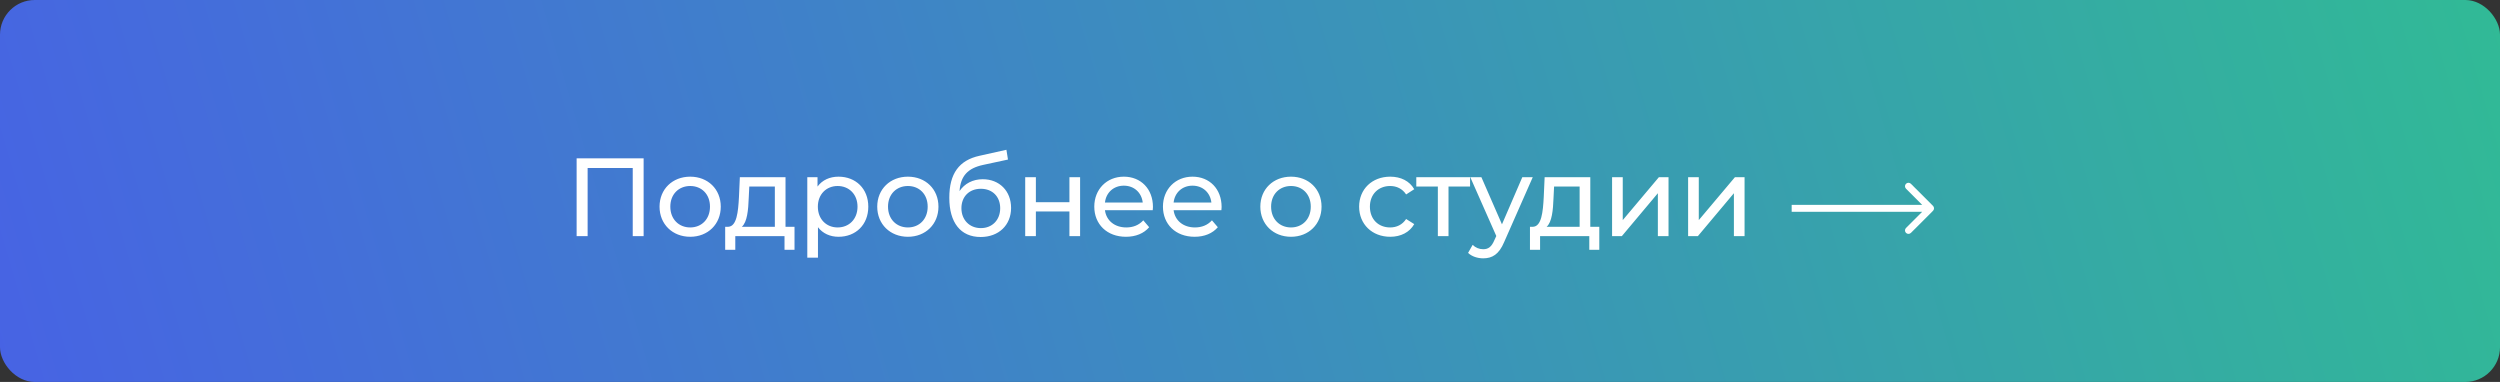
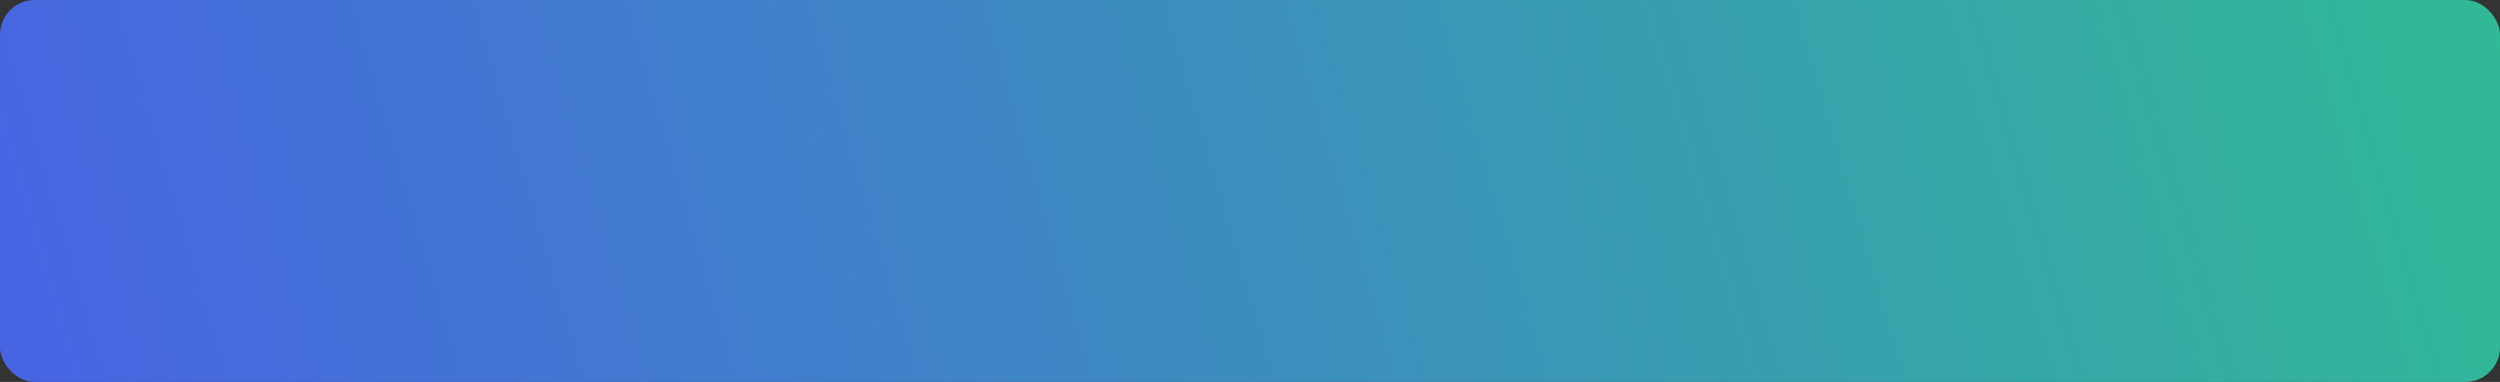
<svg xmlns="http://www.w3.org/2000/svg" width="360" height="55" viewBox="0 0 360 55" fill="none">
  <rect x="0" y="0" width="360" height="55" fill="#333333" stroke="none" />
  <rect width="360" height="55" rx="5" fill="url(#paint0_linear_52_4)" />
-   <path d="M83.034 22.8H92.682V34H91.114V24.192H84.618V34H83.034V22.8ZM99.39 34.096C96.846 34.096 94.974 32.288 94.974 29.76C94.974 27.232 96.846 25.44 99.39 25.44C101.934 25.44 103.79 27.232 103.79 29.76C103.79 32.288 101.934 34.096 99.39 34.096ZM99.39 32.752C101.022 32.752 102.238 31.568 102.238 29.76C102.238 27.952 101.022 26.784 99.39 26.784C97.758 26.784 96.526 27.952 96.526 29.76C96.526 31.568 97.758 32.752 99.39 32.752ZM113.114 32.656H114.41V35.968H112.97V34H105.882V35.968H104.426V32.656H104.874C106.09 32.592 106.298 30.528 106.41 28.384L106.538 25.52H113.114V32.656ZM107.818 28.496C107.754 30.256 107.594 31.984 106.826 32.656H111.578V26.864H107.898L107.818 28.496ZM120.747 25.44C123.227 25.44 125.035 27.168 125.035 29.76C125.035 32.368 123.227 34.096 120.747 34.096C119.547 34.096 118.491 33.632 117.787 32.72V37.104H116.251V25.52H117.723V26.864C118.411 25.92 119.499 25.44 120.747 25.44ZM120.619 32.752C122.251 32.752 123.483 31.568 123.483 29.76C123.483 27.968 122.251 26.784 120.619 26.784C119.003 26.784 117.771 27.968 117.771 29.76C117.771 31.568 119.003 32.752 120.619 32.752ZM130.738 34.096C128.194 34.096 126.322 32.288 126.322 29.76C126.322 27.232 128.194 25.44 130.738 25.44C133.282 25.44 135.138 27.232 135.138 29.76C135.138 32.288 133.282 34.096 130.738 34.096ZM130.738 32.752C132.37 32.752 133.586 31.568 133.586 29.76C133.586 27.952 132.37 26.784 130.738 26.784C129.106 26.784 127.874 27.952 127.874 29.76C127.874 31.568 129.106 32.752 130.738 32.752ZM141.516 25.808C143.916 25.808 145.596 27.504 145.596 29.936C145.596 32.432 143.804 34.128 141.212 34.128C138.316 34.128 136.7 32.048 136.7 28.48C136.7 24.976 138.124 23.072 141.052 22.432L144.924 21.568L145.148 22.976L141.58 23.744C139.372 24.224 138.332 25.312 138.172 27.52C138.892 26.432 140.092 25.808 141.516 25.808ZM141.244 32.848C142.892 32.848 144.028 31.664 144.028 29.984C144.028 28.304 142.908 27.184 141.244 27.184C139.58 27.184 138.444 28.304 138.444 29.984C138.444 31.664 139.612 32.848 141.244 32.848ZM147.63 34V25.52H149.166V29.12H153.998V25.52H155.534V34H153.998V30.448H149.166V34H147.63ZM166.025 29.808C166.025 29.936 166.009 30.128 165.993 30.272H159.113C159.305 31.76 160.505 32.752 162.185 32.752C163.177 32.752 164.009 32.416 164.633 31.728L165.481 32.72C164.713 33.616 163.545 34.096 162.137 34.096C159.401 34.096 157.577 32.288 157.577 29.76C157.577 27.248 159.385 25.44 161.833 25.44C164.281 25.44 166.025 27.2 166.025 29.808ZM161.833 26.736C160.361 26.736 159.273 27.728 159.113 29.168H164.553C164.393 27.744 163.321 26.736 161.833 26.736ZM175.912 29.808C175.912 29.936 175.896 30.128 175.88 30.272H169C169.192 31.76 170.392 32.752 172.072 32.752C173.064 32.752 173.896 32.416 174.52 31.728L175.368 32.72C174.6 33.616 173.432 34.096 172.024 34.096C169.288 34.096 167.464 32.288 167.464 29.76C167.464 27.248 169.272 25.44 171.72 25.44C174.168 25.44 175.912 27.2 175.912 29.808ZM171.72 26.736C170.248 26.736 169.16 27.728 169 29.168H174.44C174.28 27.744 173.208 26.736 171.72 26.736ZM185.903 34.096C183.359 34.096 181.487 32.288 181.487 29.76C181.487 27.232 183.359 25.44 185.903 25.44C188.447 25.44 190.303 27.232 190.303 29.76C190.303 32.288 188.447 34.096 185.903 34.096ZM185.903 32.752C187.535 32.752 188.751 31.568 188.751 29.76C188.751 27.952 187.535 26.784 185.903 26.784C184.271 26.784 183.039 27.952 183.039 29.76C183.039 31.568 184.271 32.752 185.903 32.752ZM200.194 34.096C197.586 34.096 195.714 32.288 195.714 29.76C195.714 27.232 197.586 25.44 200.194 25.44C201.714 25.44 202.978 26.064 203.65 27.248L202.482 28C201.938 27.168 201.106 26.784 200.178 26.784C198.514 26.784 197.266 27.952 197.266 29.76C197.266 31.6 198.514 32.752 200.178 32.752C201.106 32.752 201.938 32.368 202.482 31.536L203.65 32.272C202.978 33.456 201.714 34.096 200.194 34.096ZM211.69 25.52V26.864H208.586V34H207.05V26.864H203.946V25.52H211.69ZM219.211 25.52H220.715L216.603 34.848C215.851 36.64 214.875 37.2 213.579 37.2C212.763 37.2 211.931 36.928 211.403 36.416L212.059 35.264C212.475 35.664 213.003 35.888 213.579 35.888C214.315 35.888 214.779 35.552 215.195 34.576L215.467 33.984L211.723 25.52H213.323L216.283 32.304L219.211 25.52ZM229.003 32.656H230.299V35.968H228.859V34H221.771V35.968H220.315V32.656H220.763C221.979 32.592 222.187 30.528 222.299 28.384L222.427 25.52H229.003V32.656ZM223.707 28.496C223.643 30.256 223.483 31.984 222.715 32.656H227.467V26.864H223.787L223.707 28.496ZM232.14 34V25.52H233.676V31.696L238.876 25.52H240.268V34H238.732V27.824L233.548 34H232.14ZM243.089 34V25.52H244.625V31.696L249.825 25.52H251.217V34H249.681V27.824L244.497 34H243.089Z" fill="white" />
-   <path d="M278.354 30.354C278.549 30.158 278.549 29.842 278.354 29.646L275.172 26.465C274.976 26.269 274.66 26.269 274.464 26.465C274.269 26.66 274.269 26.976 274.464 27.172L277.293 30L274.464 32.828C274.269 33.024 274.269 33.34 274.464 33.535C274.66 33.731 274.976 33.731 275.172 33.535L278.354 30.354ZM258 30.5H278V29.5H258V30.5Z" fill="white" />
  <defs>
    <linearGradient id="paint0_linear_52_4" x1="360" y1="-5.49446e-05" x2="13.608" y2="101.458" gradientUnits="userSpaceOnUse">
      <stop stop-color="#31BA96" />
      <stop offset="1" stop-color="#4763E4" />
    </linearGradient>
  </defs>
</svg>